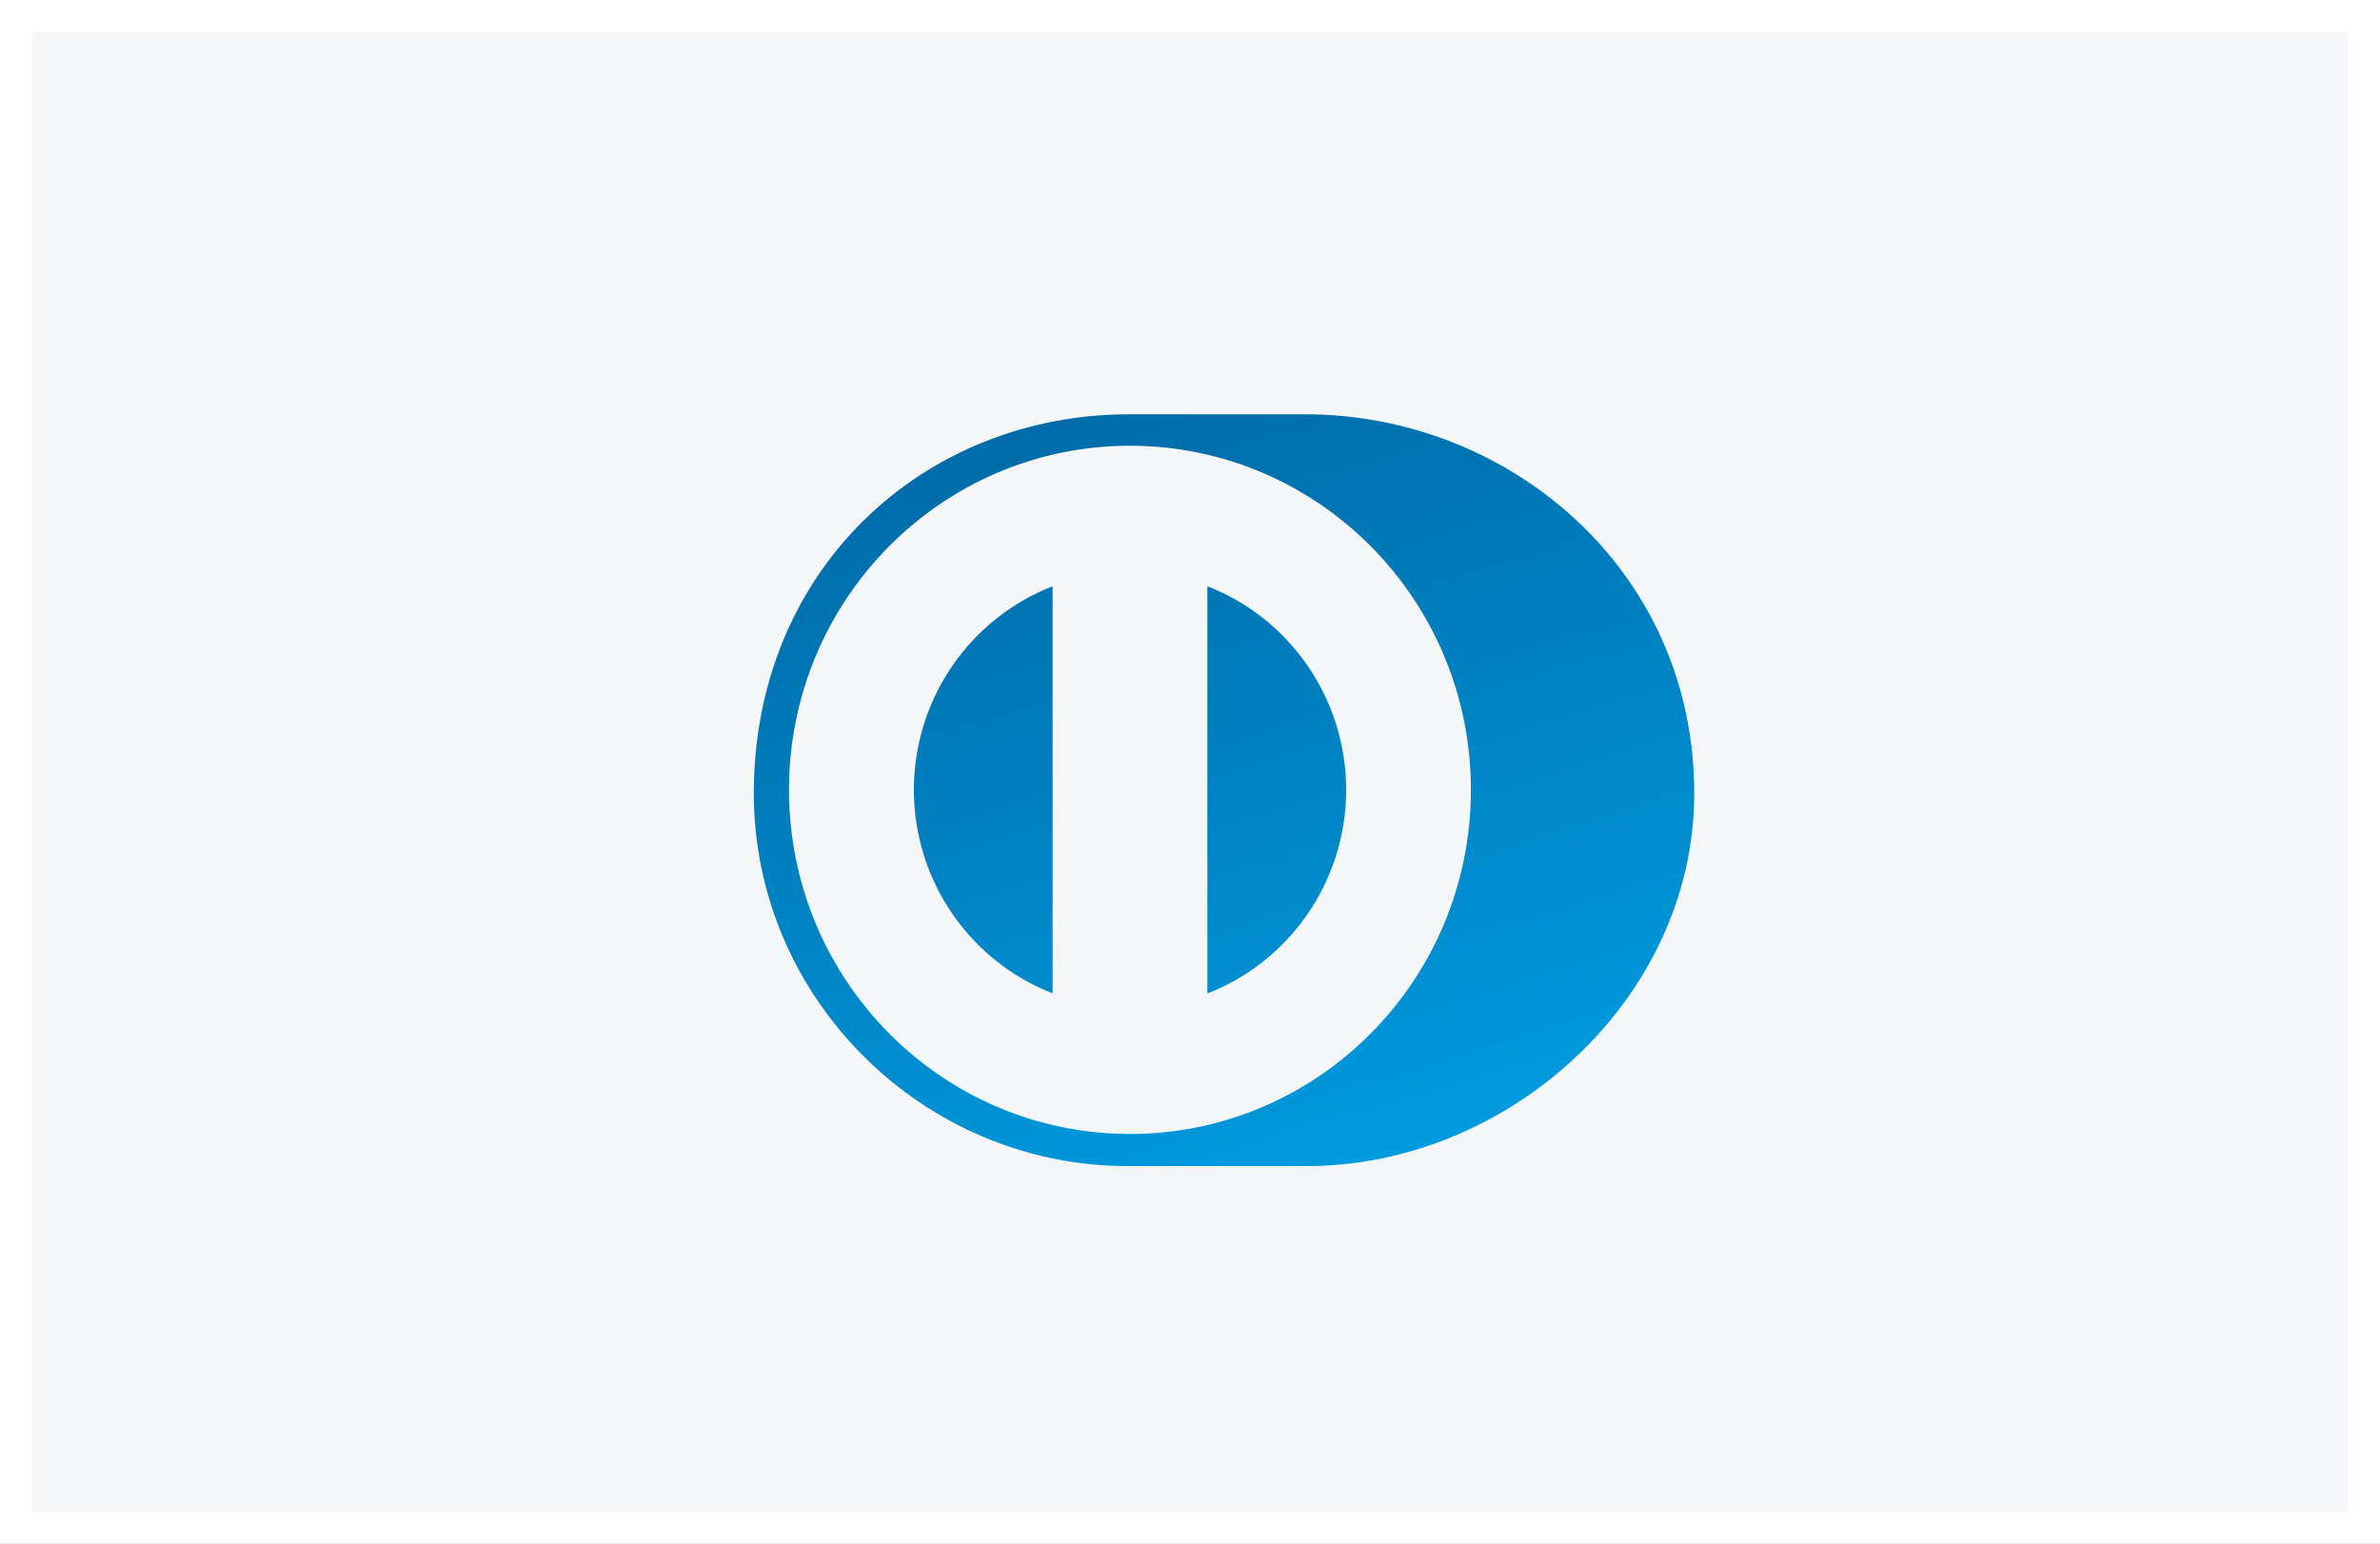
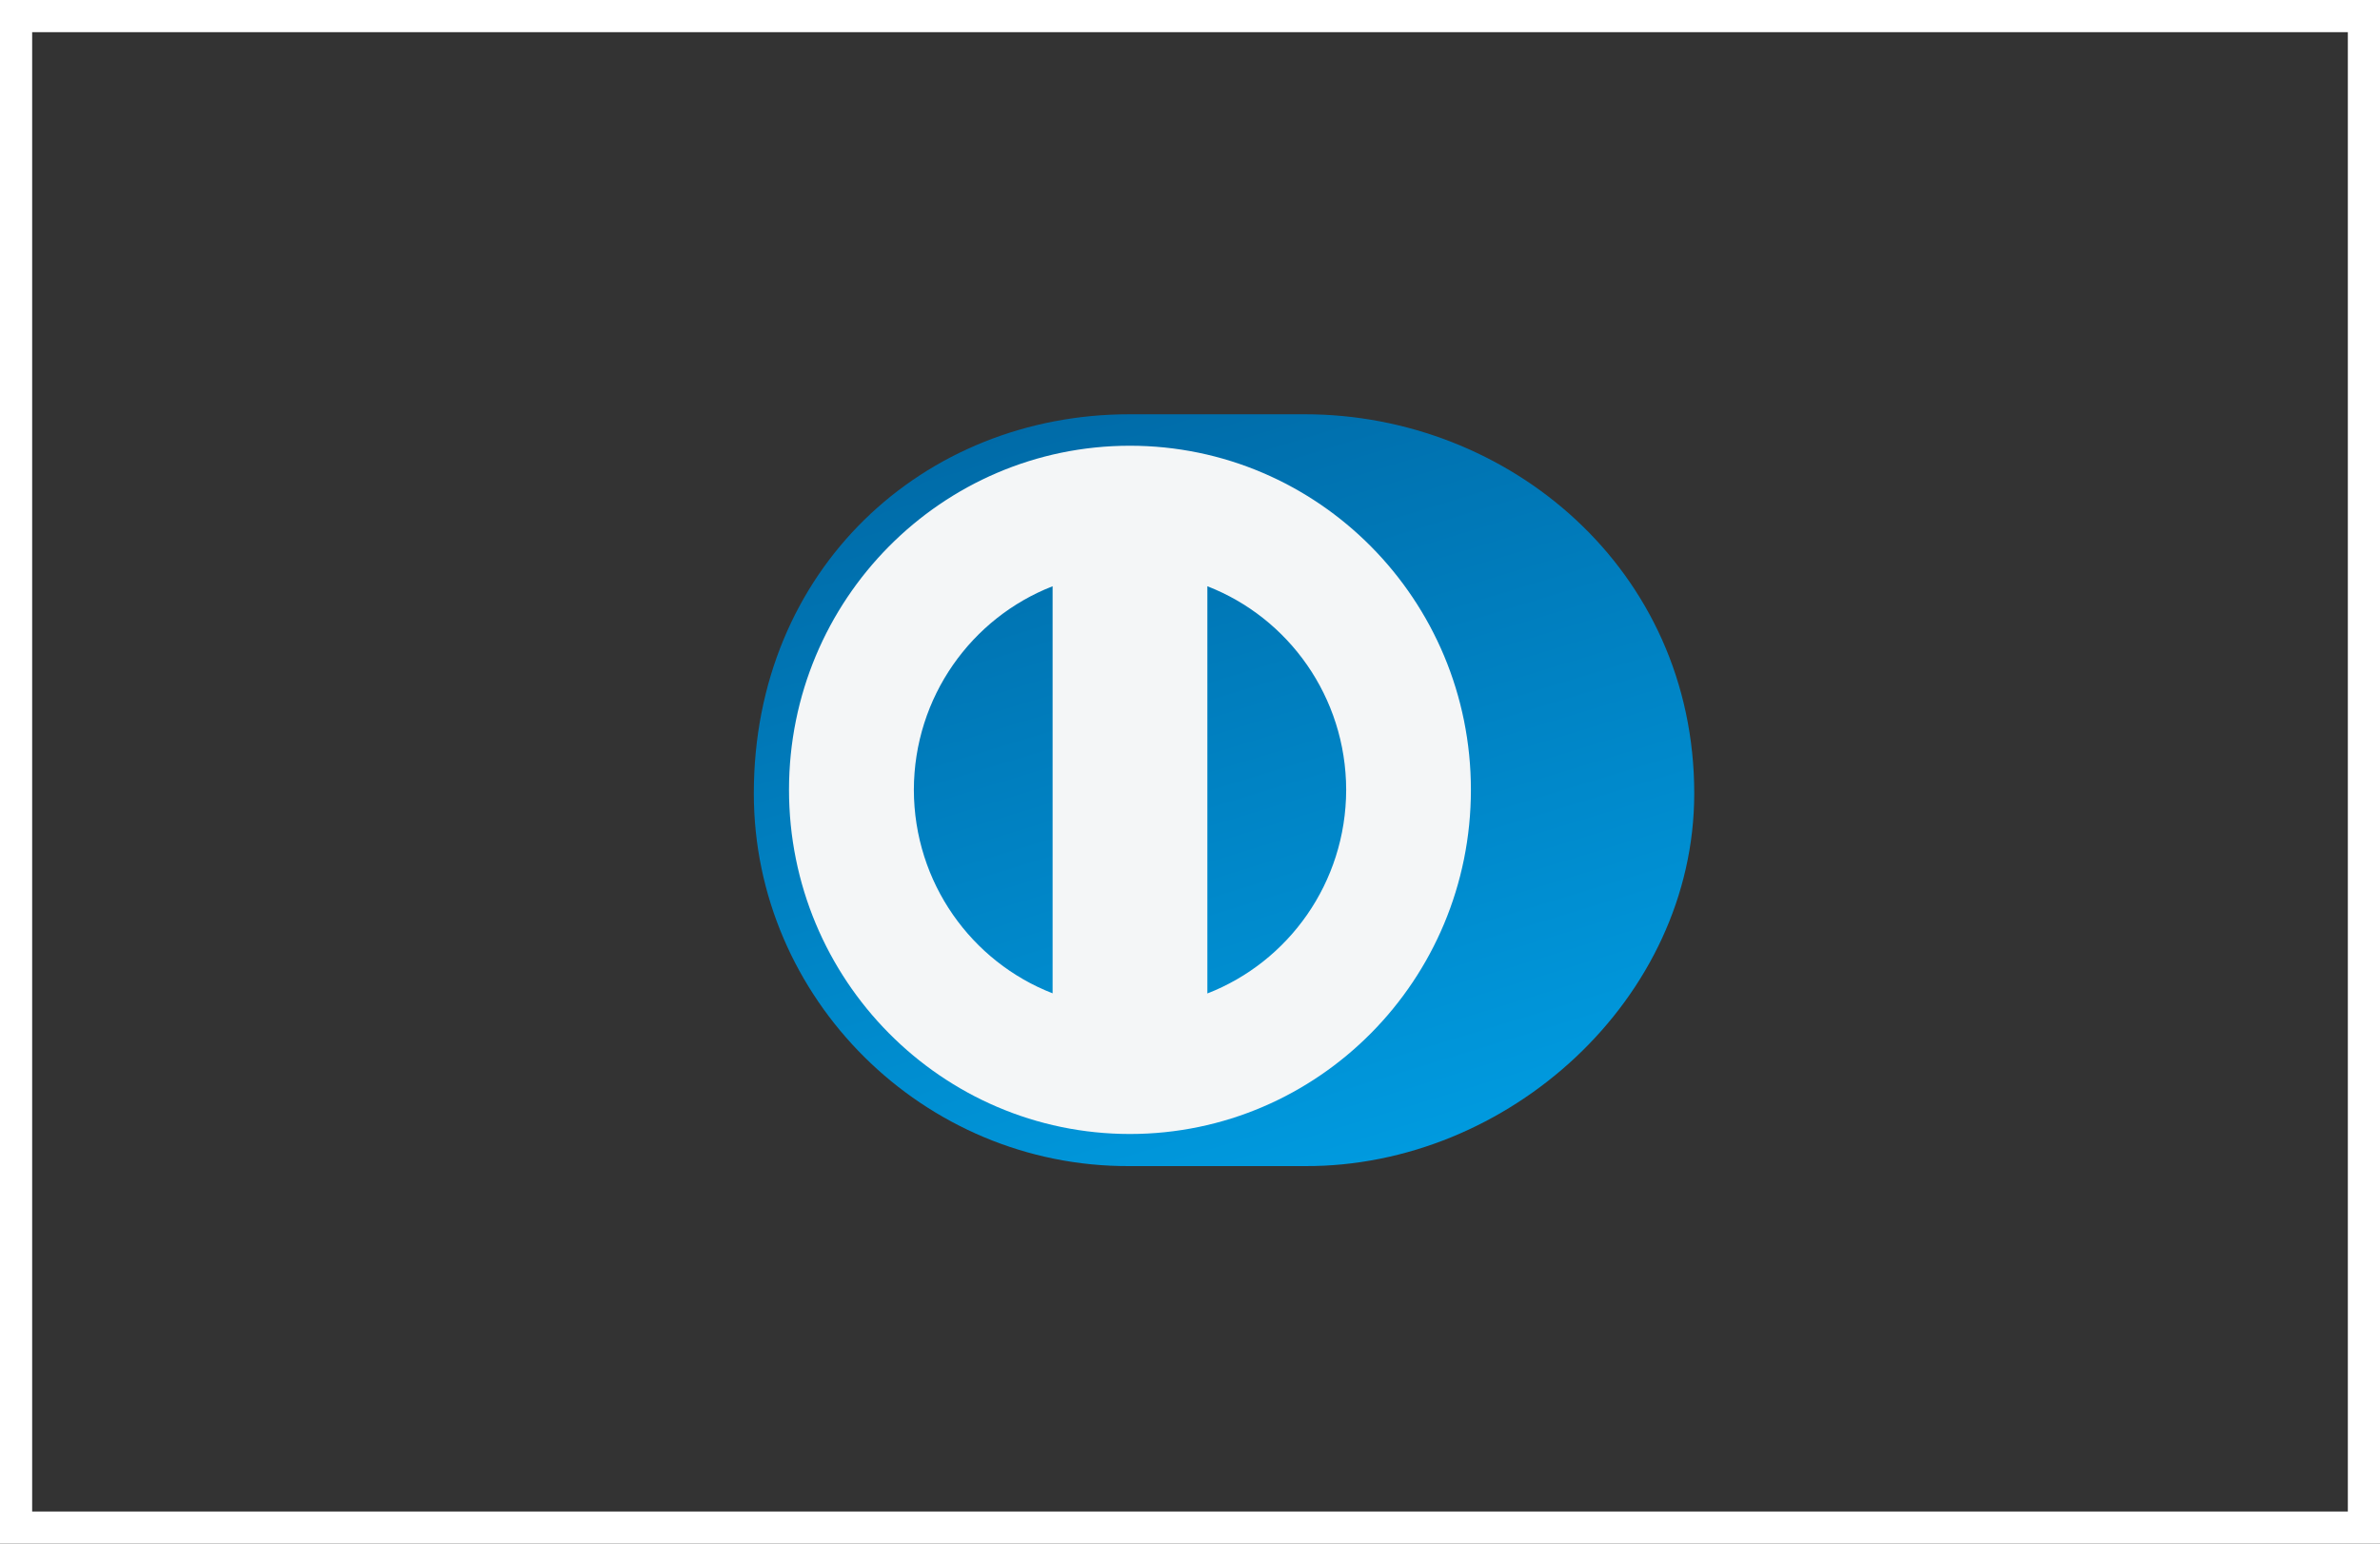
<svg xmlns="http://www.w3.org/2000/svg" width="37" height="24" viewBox="0 0 37 24" fill="none">
  <rect x="0" y="0" width="37" height="24" fill="#333333" stroke="none" />
  <g clip-path="url(#clip0_271_107852)">
-     <path fill-rule="evenodd" clip-rule="evenodd" d="M0 0H37.478V24.595H0V0Z" fill="#F4F6F7" />
-     <path fill-rule="evenodd" clip-rule="evenodd" d="M0 0H37V24H0V0Z" fill="#E5E5E5" fill-opacity="0.01" />
+     <path fill-rule="evenodd" clip-rule="evenodd" d="M0 0H37H0V0Z" fill="#E5E5E5" fill-opacity="0.01" />
    <path fill-rule="evenodd" clip-rule="evenodd" d="M20.284 18.13C23.45 18.145 26.339 15.525 26.339 12.336C26.339 8.85 23.45 6.44 20.284 6.441H17.559C14.356 6.44 11.719 8.851 11.719 12.336C11.719 15.525 14.356 18.145 17.559 18.13H20.284Z" fill="url(#paint0_linear_271_107852)" />
    <path fill-rule="evenodd" clip-rule="evenodd" d="M17.566 6.93C14.639 6.931 12.266 9.325 12.266 12.28C12.266 15.235 14.639 17.63 17.566 17.631C20.494 17.63 22.867 15.235 22.867 12.28C22.867 9.325 20.494 6.931 17.566 6.93ZM14.207 12.28C14.21 10.836 15.104 9.605 16.364 9.115V15.444C15.104 14.955 14.21 13.725 14.207 12.28ZM18.77 15.446V9.115C20.03 9.603 20.925 10.836 20.928 12.28C20.925 13.726 20.03 14.957 18.77 15.446Z" fill="#F4F6F7" />
  </g>
  <rect width="37" height="24" stroke="white" />
  <defs>
    <linearGradient id="paint0_linear_271_107852" x1="29.373" y1="15.893" x2="25.624" y2="3.639" gradientUnits="userSpaceOnUse">
      <stop stop-color="#009BE0" />
      <stop offset="1" stop-color="#006BA8" />
    </linearGradient>
    <clipPath id="clip0_271_107852">
      <rect width="37" height="24" fill="white" />
    </clipPath>
  </defs>
</svg>